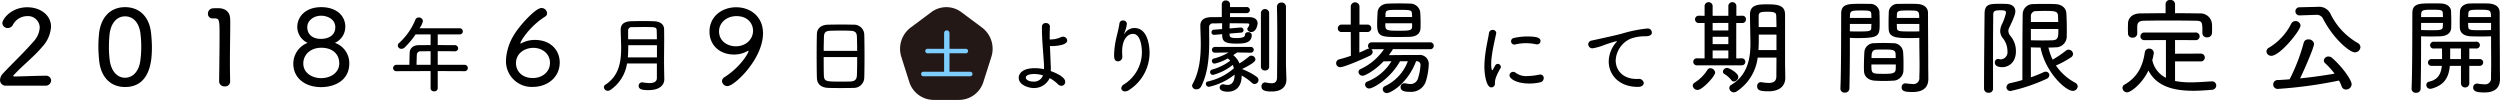
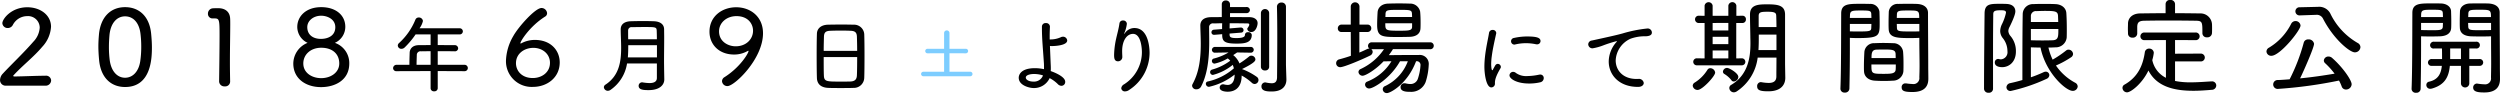
<svg xmlns="http://www.w3.org/2000/svg" id="catch_01.svg" width="674.401" height="26.94" viewBox="0 0 674.401 26.94">
  <defs>
    <style>
      .cls-1 {
        fill: #231815;
      }

      .cls-1, .cls-2, .cls-3 {
        fill-rule: evenodd;
      }

      .cls-3 {
        fill: #7dcdff;
      }
    </style>
  </defs>
-   <path id="シェイプ_4" data-name="シェイプ 4" class="cls-1" d="M1189.05,2095.01a6.925,6.925,0,0,1-6.56-4.89l-2.13-6.72a7.163,7.163,0,0,1,2.51-7.9l5.58-4.16a6.765,6.765,0,0,1,8.11,0l5.58,4.16a7.163,7.163,0,0,1,2.51,7.9l-2.14,6.72a6.9,6.9,0,0,1-6.55,4.89h-6.91Z" transform="translate(-937.219 -2068.06)" />
  <path id="_2018年6月9日_より劇場にて期間限定公開" data-name="2018年6月9日  より劇場にて期間限定公開" class="cls-2" d="M949.414,2091.17a1.469,1.469,0,0,0,1.6-1.41,1.358,1.358,0,0,0-1.572-1.27c-2.283,0-5.693.17-8.273,0.2-0.237,0-.386-0.06-0.386-0.17a0.083,0.083,0,0,1,.03-0.08c2.432-2.68,5.486-4.99,7.8-7.75a8.675,8.675,0,0,0,2.372-5.41c0-3.15-2.876-5.26-6.4-5.26-4.359,0-6.731,3.18-6.731,4.31a1.412,1.412,0,0,0,1.482,1.29,1.524,1.524,0,0,0,1.335-.81,4.381,4.381,0,0,1,3.885-2.4,3.148,3.148,0,0,1,3.38,3.1,5.991,5.991,0,0,1-1.72,3.8c-2.639,3.04-6.109,6.31-8.214,8.59a2.607,2.607,0,0,0-.771,1.75,1.5,1.5,0,0,0,1.631,1.52h10.557Zm21.548,0.36c7.058,0,7.236-7.8,7.236-10.7,0-1.21-.089-2.45-0.208-3.69-0.445-4.62-3.2-7.15-7.028-7.15-3.884,0-6.642,2.65-7.057,7.46-0.089,1.07-.149,2.09-0.149,3.13,0,1.24.089,2.5,0.208,3.8C964.438,2089.03,967.167,2091.53,970.962,2091.53Zm0-2.5c-2.135,0-3.766-1.78-4.151-4.79a28.146,28.146,0,0,1-.208-3.55c0-1.07.059-2.11,0.148-3.15,0.3-3.16,1.928-5.07,4.211-5.07s3.885,1.83,4.182,4.93a29.511,29.511,0,0,1,.177,3.29,27.124,27.124,0,0,1-.266,3.86C974.639,2087.39,973.008,2089.03,970.962,2089.03Zm28.34,1.07v-0.06c-0.03-1.63-.06-3.32-0.06-5.01,0-4.03.089-7.94,0.089-10.31,0-.7,0-1.29-0.029-1.69-0.089-1.74-1.276-2.76-3.2-2.76-0.623,0-.86,0-1.453.03a1.422,1.422,0,0,0-1.335,1.46,1.218,1.218,0,0,0,1.3,1.27h0.5c1.275,0,1.335.4,1.335,4.59,0,3.83-.089,9.8-0.119,12.42a1.39,1.39,0,0,0,1.513,1.32A1.311,1.311,0,0,0,999.3,2090.1Zm28.248-10.48a4.748,4.748,0,0,0,2.82-4.31c0-3.18-2.58-5.32-6.5-5.32-4.15,0-6.46,2.51-6.46,5.35a4.76,4.76,0,0,0,2.79,4.28,6.061,6.061,0,0,0-3.86,5.58c0,4.08,3.38,6.36,7.48,6.36,3.82,0,7.62-1.91,7.62-6.36A5.769,5.769,0,0,0,1027.55,2079.62Zm0.12-4.22c0,2.39-2.1,3.15-3.88,3.15-2.2,0-3.68-1.15-3.68-3.18,0-1.69,1.63-3.07,3.76-3.07C1025.42,2072.3,1027.67,2073.17,1027.67,2075.4Zm1.07,9.77c0,2.45-2.29,3.97-4.87,3.97-2.49,0-4.83-1.41-4.83-3.97,0-2.37,1.96-4.23,4.83-4.23C1027.02,2080.94,1028.74,2082.72,1028.74,2085.17Zm33.76,2.09a0.855,0.855,0,0,0,.92-0.85,0.876,0.876,0,0,0-.92-0.87h-7.2v-3.67c1.53,0,3.13,0,4.54.03h0.03a0.844,0.844,0,0,0,.94-0.81,0.89,0.89,0,0,0-.99-0.85c-1.46,0-3.01-.02-4.52-0.02v-2.88h5.84a0.842,0.842,0,0,0,.94-0.83,0.851,0.851,0,0,0-.94-0.82h-10.75a5.276,5.276,0,0,0,.92-1.97,1.075,1.075,0,0,0-1.13-.94,0.933,0.933,0,0,0-.9.58,17.369,17.369,0,0,1-4.42,6.32,0.915,0.915,0,0,0-.33.67,0.936,0.936,0,0,0,.97.88,1.24,1.24,0,0,0,.87-0.36,21.94,21.94,0,0,0,2.96-3.53h4.05v2.88c-1.13,0-2.22.02-3.13,0.02-1.86,0-2.5,1.1-2.52,2.08-0.05,1.54-.07,2.44-0.07,3.22h-3.43a0.927,0.927,0,0,0-.97.91,0.85,0.85,0,0,0,.97.81l9.15-.03v4.67a0.856,0.856,0,0,0,.96.79,0.867,0.867,0,0,0,.96-0.79v-4.67Zm-9.12-1.72h-3.79c0-.9.05-1.92,0.07-2.64a0.979,0.979,0,0,1,1.15-1c0.71,0,1.6-.03,2.57-0.03v3.67Zm34.83-.65c0-3.19-2.37-6.06-6.7-6.06a7.718,7.718,0,0,0-3.64.9,0.323,0.323,0,0,1-.21.06,0.071,0.071,0,0,1-.06-0.08c0-.51,2.46-4.51,6.64-7.16a1.036,1.036,0,0,0,.56-0.93,1.511,1.511,0,0,0-1.51-1.4c-1.69,0-6.23,5.09-7.59,7.54a14.029,14.029,0,0,0-1.99,6.65,6.928,6.928,0,0,0,7.27,7.09C1084.8,2091.5,1088.21,2089,1088.21,2084.89Zm-2.63.11c0,2.59-2.2,4.11-4.63,4.11-3.03,0-4.54-2-4.54-4,0-2.62,2.29-4.14,4.69-4.14C1083.56,2080.97,1085.58,2082.61,1085.58,2085Zm28.84,4.09c0,1.07-.9,1.38-2.02,1.38a13.462,13.462,0,0,1-1.74-.17,0.583,0.583,0,0,0-.22-0.03,0.932,0.932,0,0,0-.94.94c0,1.07,1.27,1.16,2.68,1.16,3.16,0,4.24-1.54,4.24-2.86v-0.04l-0.05-2.79c0-.61-0.02-1.3-0.02-2.01,0-1.99.04-4.27,0.04-6.44,0-.78-0.02-1.54-0.02-2.28-0.02-1.4-1.15-2.1-2.75-2.16-0.85-.03-1.81-0.05-2.82-0.05-1.2,0-2.4.02-3.39,0.05-1.62.04-2.75,0.73-2.75,2.19,0,1.58.12,3.3,0.12,4.98,0,3.8-.57,7.53-4.21,9.92a0.874,0.874,0,0,0-.45.71,1.058,1.058,0,0,0,1.08.96,1.267,1.267,0,0,0,.68-0.22,10.618,10.618,0,0,0,4.49-7.15h8.05v3.91Zm0.02-5.54h-7.85c0.09-1.1.11-2.19,0.11-3.29h7.74v3.29Zm-7.76-4.89c-0.02-.81-0.02-1.63-0.02-2.39a0.906,0.906,0,0,1,1.08-.88c1.01-.02,2.21-0.04,3.39-0.04,2.87,0,3.19.02,3.24,0.92,0.03,0.71.05,1.54,0.05,2.39h-7.74Zm26.8,12.62c1.86,0,9.57-7.29,9.57-14.25,0-4.51-3.41-7.01-7.23-7.01s-7.21,2.45-7.21,6.59c0,3.38,2.49,6.16,6.65,6.16a7.21,7.21,0,0,0,3.58-.92,0.522,0.522,0,0,1,.21-0.09,0.08,0.08,0,0,1,.09.09c0,0.53-2.22,4.33-6.46,7.01a1.31,1.31,0,0,0-.69,1.1A1.428,1.428,0,0,0,1133.48,2091.28Zm6.88-14.93c0,2.26-1.84,4.2-4.69,4.2-1.99,0-4.48-1.24-4.48-4.03,0-2.31,2.02-4.11,4.69-4.11C1139.02,2072.41,1140.36,2074.5,1140.36,2076.35Zm30,12.69c0.05-1.18.07-3.57,0.07-6.01,0-2.16-.02-4.35-0.07-5.74a2.743,2.743,0,0,0-2.87-2.57c-0.82-.02-1.98-0.04-3.15-0.04-1.44,0-2.92.02-3.81,0.04-1.81.07-2.9,1.01-2.94,2.44-0.05,1.52-.07,3.64-0.07,5.76,0,2.37.02,4.74,0.07,6.21,0.07,1.63,1.13,2.57,3.1,2.64,0.97,0.04,2.12.04,3.32,0.04s2.4,0,3.43-.04A2.8,2.8,0,0,0,1170.36,2089.04Zm-10.94-7.26c0-1.49.05-2.9,0.07-3.84,0.05-1.16.47-1.54,1.79-1.58,0.73-.03,1.76-0.05,2.78-0.05s1.97,0.02,2.58.05c1.3,0.04,1.7.51,1.74,1.58,0.03,0.92.07,2.32,0.07,3.84h-9.03Zm9.03,1.68c0,1.88-.02,3.73-0.07,4.89-0.04,1.07-.47,1.66-1.83,1.7-0.61.02-1.6,0.02-2.57,0.02-3.81,0-4.44,0-4.51-1.65-0.05-1.1-.05-2.99-0.05-4.96h9.03Zm51.91,5.67a9.039,9.039,0,0,1,2.21,1.61,1.381,1.381,0,0,0,.99.47,1.033,1.033,0,0,0,1.01-1.09c0-1.41-2.99-2.57-3.91-2.89a5.942,5.942,0,0,0,.03-0.73c0-.52-0.03-1.03-0.05-1.45l-0.19-4.58c0.17,0,.36.02,0.52,0.02,0.38,0,4.14-.07,4.14-1.52a1.118,1.118,0,0,0-1.13-1.01,1.34,1.34,0,0,0-.63.16,6.865,6.865,0,0,1-2.97.58v-0.87c0-.85.03-1.7,0.07-2.55v-0.06a1.009,1.009,0,0,0-1.1-.94,0.97,0.97,0,0,0-1.06.98v0.38c0,3.02.26,5.25,0.54,9.56,0.02,0.34.02,0.69,0.02,1.05v0.47a11.612,11.612,0,0,0-2.44-.27c-4.38,0-4.38,2.39-4.38,2.57,0,2.1,2.9,2.79,4.02,2.79a4.628,4.628,0,0,0,4.31-2.65v-0.03Zm-1.79-.73-0.05.15a2.557,2.557,0,0,1-2.54,1.52c-1.22,0-2.04-.51-2.04-1.09,0-.67,1.13-0.96,2.26-0.96A8.076,8.076,0,0,1,1218.57,2088.4Zm23.24,3.93a11.954,11.954,0,0,0,5.52-9.99c0-1.36-.3-6.72-4.09-6.72a3.109,3.109,0,0,0-2.49,1.27,1.573,1.573,0,0,1-.28.31s-0.03,0-.03-0.02a1.8,1.8,0,0,1,.14-0.33,8.762,8.762,0,0,0,.62-2.37,0.941,0.941,0,0,0-1.02-.89,0.905,0.905,0,0,0-.98.8c-0.19,1.38-.61,2.86-0.87,4.02a22.043,22.043,0,0,0-.57,4.42c0,0.92.07,1.77,1.08,1.77a1.173,1.173,0,0,0,1.13-1.32v-0.11c-0.02-.49-0.04-0.92-0.04-1.32,0-2.81,1.24-4.65,2.94-4.65,2.3,0,2.39,4.43,2.39,4.92a10.28,10.28,0,0,1-4.82,8.69,1.365,1.365,0,0,0-.75,1.05,0.949,0.949,0,0,0,1.04.85A1.889,1.889,0,0,0,1241.81,2092.33Zm30.21-15.47a0.664,0.664,0,0,0,.66-0.67,0.714,0.714,0,0,0-.72-0.71h-0.08l-2.97.25,0.03-1.4c1.72,0,3.5.03,4.77,0.05,0.36,0,.51.09,0.51,0.31a0.562,0.562,0,0,1-.06.28,2.623,2.623,0,0,1-.36.6,0.5,0.5,0,0,0-.12.33,1.054,1.054,0,0,0,1.16.79c1.1,0,1.63-1.63,1.63-2.39,0-1.04-.98-1.58-2.07-1.61-1.63-.02-3.53-0.02-5.37-0.02v-1.07h4.36a0.894,0.894,0,0,0,1.01-.82,0.877,0.877,0,0,0-1.01-.82h-4.36v-0.73a1.053,1.053,0,0,0-1.13-1.04,1.014,1.014,0,0,0-1.09,1.04v3.44c-1.07,0-2.05.02-2.91,0.02-1.93.03-2.88,0.88-2.88,2.26V2075c0.03,1.61.12,3.24,0.12,4.9,0,4.45-.59,7.86-2.19,10.79a1.178,1.178,0,0,0-.15.5,1.069,1.069,0,0,0,1.15.96,1.4,1.4,0,0,0,1.31-.81c1.36-2.65,2.16-6.28,2.16-12.03,0-1.32-.03-2.62-0.03-3.8a1.014,1.014,0,0,1,1.22-1.13c0.65,0,1.45-.05,2.31-0.05v0.03c-0.03.33-.03,0.92-0.03,1.54l-2.19.17a0.7,0.7,0,0,0-.68.71,0.671,0.671,0,0,0,.74.67h0.09l2.07-.17v0.31c0.03,1.75.86,2.23,3.92,2.23,2.07,0,4.06-.17,4.06-2.37a0.867,0.867,0,0,0-.98-0.7,0.75,0.75,0,0,0-.86.67c0,0.37-.12.91-2.31,0.91-1.63,0-1.81-.31-1.84-0.91v-0.31Zm2.58,5.41a0.783,0.783,0,0,0,.83-0.76,0.792,0.792,0,0,0-.86-0.79h-9.48a0.84,0.84,0,0,0-.95.79,0.8,0.8,0,0,0,.92.76h0.03l3.55-.06a14.852,14.852,0,0,1-3.97,1.64,0.665,0.665,0,0,0-.53.64,0.711,0.711,0,0,0,.74.73,12.147,12.147,0,0,0,3.53-1.4,3.632,3.632,0,0,1,.68.62,14.725,14.725,0,0,1-4.89,2.39,0.709,0.709,0,0,0-.54.68,0.755,0.755,0,0,0,.77.76,14.226,14.226,0,0,0,5.34-2.71,8.434,8.434,0,0,1,.3.93,15.881,15.881,0,0,1-7.03,3.55,0.616,0.616,0,0,0-.53.62,0.838,0.838,0,0,0,.86.82,17.034,17.034,0,0,0,6.9-3.3c0,2.79-1.6,2.79-1.89,2.79a4.533,4.533,0,0,1-.98-0.14,0.831,0.831,0,0,0-.27-0.03,0.875,0.875,0,0,0-.89.87c0,0.99,1.51,1.13,2.17,1.13,0.89,0,3.76-.23,3.76-4.36a13.473,13.473,0,0,1,2.7,1.91,1.175,1.175,0,0,0,.8.37,1.079,1.079,0,0,0,1.04-1.07,1.044,1.044,0,0,0-.45-0.85,17.324,17.324,0,0,0-4-2.11c3.32-1.63,3.62-2.2,3.62-2.62a1.086,1.086,0,0,0-1.1-.99,0.889,0.889,0,0,0-.62.23,23.505,23.505,0,0,1-2.58,1.86,5.607,5.607,0,0,0-1.69-2.25c0.33-.2.65-0.43,1.01-0.68l0.03-.03,3.64,0.06h0.03Zm9.52-12.39a1.117,1.117,0,0,0-1.21-1.13,1.135,1.135,0,0,0-1.22,1.13v0.03c0.06,2.16.09,5.23,0.09,8.3,0,5.07-.06,10.06-0.06,10.7-0.03,1.27-.59,1.61-1.45,1.61a8.457,8.457,0,0,1-1.54-.2,0.661,0.661,0,0,0-.24-0.03,1.023,1.023,0,0,0-.98,1.1c0,1.35,1.78,1.35,2.79,1.35,2.93,0,3.94-1.57,3.94-3.21v-0.11c-0.03-.98-0.12-3.6-0.12-4.05v-15.49Zm-6.76,16.25a1.012,1.012,0,0,0,1.13.93,1,1,0,0,0,1.1-.93v-14.56a1.116,1.116,0,0,0-2.23,0v14.56Zm45.63-4.79a0.927,0.927,0,0,0,1-.93,0.911,0.911,0,0,0-1-.93H1307.3a0.968,0.968,0,0,0-1.04.96,0.841,0.841,0,0,0,.39.73,1.222,1.222,0,0,0-.6.11c-0.65.31-1.36,0.65-2.13,0.96v-5.55h2.22a1,1,0,0,0,0-2h-2.19v-4.95a1.182,1.182,0,0,0-2.35,0v4.95h-2.46a1.01,1.01,0,0,0-1.03,1.04,0.942,0.942,0,0,0,1.03.96h2.46l0.03,6.42c-1.03.37-2.1,0.68-3.14,0.96a1.069,1.069,0,0,0,.3,2.11c0.95,0,5.75-2,8-3.12a1.154,1.154,0,0,0,.72-0.99,0.929,0.929,0,0,0-.39-0.76c0.06,0,.12.03,0.18,0.03h3.26a15.343,15.343,0,0,1-6.32,5.35,0.9,0.9,0,0,0-.56.79,1.1,1.1,0,0,0,1.13,1.01c0.71,0,3.38-1.49,5.63-3.88,0.65,0,1.37-.03,2.14-0.03a13.351,13.351,0,0,1-6.53,5.49,0.865,0.865,0,0,0-.59.82,1.093,1.093,0,0,0,1.13,1.04c1.09,0,5.72-2.71,8.3-7.35H1317a12.05,12.05,0,0,1-6.14,6.7,0.937,0.937,0,0,0-.63.87,1.078,1.078,0,0,0,1.13,1.02c0.95,0,5.58-2.51,7.86-8.59h0.09a0.992,0.992,0,0,1,1.1,1.1,13.972,13.972,0,0,1-.72,3.66,2.047,2.047,0,0,1-2.07,1.38,5.237,5.237,0,0,1-1.22-.17,1.194,1.194,0,0,0-.32-0.03,1.032,1.032,0,0,0-1.04,1.07c0,1.24,1.75,1.24,2.58,1.24a4.15,4.15,0,0,0,4.18-2.65,17.175,17.175,0,0,0,.83-4.59,2.423,2.423,0,0,0-2.67-2.7h-1.39c-2.14,0-4.75.03-6.7,0.05a19.635,19.635,0,0,0,1.12-1.63Zm-2.58-5.63c0.03-.45.03-0.96,0.03-1.5,0-1.01-.03-2.11-0.12-3.01a2.73,2.73,0,0,0-2.79-2.17c-0.92-.03-1.9-0.05-2.91-0.05s-1.98.02-2.93,0.05c-1.84.06-2.79,1.16-2.85,2.37-0.06,1.01-.12,2.28-0.12,3.38,0,3.26,1.31,3.26,5.81,3.26,1.07,0,2.14-.02,3.09-0.05C1319.34,2077.9,1320.35,2077.11,1320.41,2075.71Zm-2.26-.45c0,1.09-.92,1.09-3.7,1.09-3.53,0-3.53-.16-3.53-2.02h7.23v0.93Zm-7.2-2.62c0-.28.03-0.59,0.03-0.82,0.05-1.1.59-1.1,3.64-1.1,3.09,0,3.44.03,3.5,1.1,0,0.23.03,0.51,0.03,0.82h-7.2Zm40.9,7.38a0.892,0.892,0,0,0,.94-0.89c0-.88-1.01-1.23-3.57-1.23a16.149,16.149,0,0,0-3.6.4,0.9,0.9,0,0,0,.07,1.79,0.661,0.661,0,0,0,.24-0.03,12.738,12.738,0,0,1,2.94-.35,13.065,13.065,0,0,1,2.7.29A1.368,1.368,0,0,0,1351.85,2080.02Zm0.9,10.23a1.159,1.159,0,0,0,.91-1.12,0.922,0.922,0,0,0-.98-0.96,2.226,2.226,0,0,0-.36.05,16.4,16.4,0,0,1-3.12.36,4.711,4.711,0,0,1-3.06-.85,1.156,1.156,0,0,0-.73-0.29,0.986,0.986,0,0,0-.99.96c0,0.85,1.81,2.19,5.29,2.19A13.033,13.033,0,0,0,1352.75,2090.25Zm-13.22,1.39a1,1,0,0,0,.96-1.14c0-.76.14-1.72,1.51-4.05a0.654,0.654,0,0,0,.09-0.35,0.849,0.849,0,0,0-.82-0.81,0.8,0.8,0,0,0-.68.4c-0.1.16-.57,0.99-0.61,1.1a0.385,0.385,0,0,1-.19.22c-0.28,0-.31-1.45-0.31-1.67a17.041,17.041,0,0,1,.17-2.17c0.28-2.19.89-4.67,1.17-6.03a0.446,0.446,0,0,0,.03-0.18,0.907,0.907,0,0,0-.97-0.83,0.964,0.964,0,0,0-.99.87c-0.21,1.37-.8,3.78-1.08,6.35a25.846,25.846,0,0,0-.16,2.66C1337.65,2087.97,1338.12,2091.64,1339.53,2091.64Zm41.11-1.21a1.3,1.3,0,0,0-1.53-1.07h-0.4c-3.78,0-5.64-2.42-5.64-5.01a6.724,6.724,0,0,1,4.02-5.85,11.458,11.458,0,0,1,3.36-.65h0.47c0.99,0,1.91-.2,1.91-1a1.115,1.115,0,0,0-1.25-1.1,35.758,35.758,0,0,0-6.61,1.32c-1.22.34-2.47,0.65-8.32,1.92a1.076,1.076,0,0,0-.99,1.03,1.118,1.118,0,0,0,1.2,1.07,14.09,14.09,0,0,0,2.73-.74,35.414,35.414,0,0,1,3.74-1.2,0.063,0.063,0,0,1,.07.04,0.925,0.925,0,0,1-.26.36,8.017,8.017,0,0,0-1.95,5.09c0,3.6,2.77,6.86,7.87,6.86h0.05C1380.15,2091.5,1380.64,2090.97,1380.64,2090.43Zm38.12-4.98v-13.49c-0.03-2.42-1.84-2.73-4.72-2.73-2.4,0-4.74.03-4.74,2.73,0,1.97.06,3.75,0.09,5.77,0,0.57.03,1.22,0.03,1.95,0,3.49-.45,8.45-5.16,11.26a0.976,0.976,0,0,0-.54.87,1.235,1.235,0,0,0,1.22,1.16,1.461,1.461,0,0,0,.77-0.25,12.765,12.765,0,0,0,5.66-9.13h5.07c0,1.86-.03,3.61-0.03,5.1,0,1.35-.89,1.74-2.07,1.74a11.755,11.755,0,0,1-1.9-.19c-0.06,0-.15-0.03-0.21-0.03a1.04,1.04,0,0,0-1,1.13c0,1.07.83,1.35,3.02,1.35,3.59,0,4.57-1.95,4.57-3.61v-0.05Zm-11.66.23a0.945,0.945,0,1,0,0-1.89l-1.51.03v-9.55h1.66a0.932,0.932,0,0,0,.95-0.99,0.914,0.914,0,0,0-.95-0.98l-1.63.03v-2.76a1.092,1.092,0,0,0-2.16,0v2.76h-4.24v-2.76a1.1,1.1,0,0,0-2.17,0v2.76l-1.51-.03a0.981,0.981,0,0,0-1.07.98,1,1,0,0,0,1.07.99h1.51v9.55l-2.05-.03a0.947,0.947,0,1,0,0,1.89h12.1Zm9.34-4.12h-4.86c0.09-1.35.09-2.64,0.09-3.71v-0.45h4.77v4.16Zm-4.8-6.19v-3.01c0-1.1.74-1.13,2.55-1.13,2.02,0,2.17.42,2.19,1.13,0.03,0.9.06,1.91,0.06,3.01h-4.8Zm-16.46,16.95c1.28,0,4.72-3.74,4.72-4.67a1.324,1.324,0,0,0-1.31-1.19,0.859,0.859,0,0,0-.77.43,10.741,10.741,0,0,1-3.41,3.43,1.027,1.027,0,0,0-.56.87A1.3,1.3,0,0,0,1395.18,2092.32Zm8.28-8.5h-4.24v-2.14h4.24v2.14Zm1.48,6.22a1.306,1.306,0,0,0,1.21-1.24c0-1.01-2.46-2.42-3.02-2.42a1.119,1.119,0,0,0-1.13,1.01,0.748,0.748,0,0,0,.42.65,6.946,6.946,0,0,1,1.87,1.66A0.73,0.73,0,0,0,1404.94,2090.04Zm-1.48-13.77h-4.24v-2l2.01-.03h2.23v2.03Zm0,3.69h-4.24v-1.97h4.24v1.97Zm51.52-1.69v0.96c0,2.11.06,4.45,0.06,6.64,0,1.07-.03,2.09-0.06,3.04a1.6,1.6,0,0,1-1.87,1.81,14.861,14.861,0,0,1-1.72-.17h-0.18a0.981,0.981,0,0,0-1,1.04c0,0.98.65,1.29,2.93,1.29,3.35,0,4.27-1.66,4.27-3.57,0-.99-0.03-2.2-0.03-3.52,0-4.2-.06-9.41-0.06-14.25,0-1.21-.8-2.31-2.99-2.42-0.51-.03-1.31-0.03-2.14-0.03-1.15,0-2.34,0-2.9.03a2.353,2.353,0,0,0-2.55,2.11c-0.03.96-.06,1.97-0.06,2.96,0,0.62,0,1.21.03,1.74,0.12,2.37,2.31,2.4,5.96,2.4C1453.53,2078.33,1454.36,2078.3,1454.98,2078.27Zm-18.74,0c0.53,0.03,1.21.06,1.93,0.06,6.05,0,6.11-.54,6.11-4.14,0-1.02-.03-2.03-0.06-2.96a2.42,2.42,0,0,0-2.61-2.11c-0.57-.03-1.69-0.03-2.79-0.03-3.09,0-4.92.08-4.92,2.62-0.03,6.11,0,15.09-.21,20.27v0.06a1.066,1.066,0,0,0,1.18.99,1.135,1.135,0,0,0,1.25-1.07c0.09-4,.12-7.95.12-11.07v-2.62Zm14.44,9.01c0.03-.59.03-1.27,0.03-2,0-1.13-.03-2.34-0.12-3.32a2.614,2.614,0,0,0-2.64-2.25c-0.86-.03-1.78-0.06-2.73-0.06-0.77,0-1.54.03-2.34,0.06a2.586,2.586,0,0,0-2.73,2.42c-0.06,1.12-.12,2.56-0.12,3.83,0,0.48,0,.95.03,1.35,0.06,1.38,1.13,2.39,2.88,2.51,0.8,0.05,1.63.08,2.49,0.08,0.83,0,1.66-.03,2.46-0.08A2.8,2.8,0,0,0,1450.68,2087.28Zm-2.05-1.83c0,0.51,0,.96-0.03,1.32-0.05,1.13-1.09,1.21-3.2,1.21-3.35,0-3.35-.05-3.35-2.53h6.58Zm-6.55-1.72c0-1.35.09-2.25,1.39-2.28,0.72-.03,1.52-0.03,2.26-0.03,2.04,0,2.79.12,2.85,1.19,0,0.31.02,0.7,0.02,1.12h-6.52Zm12.9-7.21c-0.5.03-1.54,0.03-2.55,0.03-3.17,0-3.47-.08-3.5-1.07,0-.31-0.03-0.62-0.03-0.96h6.08v2Zm-12.93-2c0,0.34-.03.68-0.03,0.96-0.03.96-.24,1.07-3.35,1.07-0.95,0-1.9,0-2.43-.03v-2h5.81Zm6.85-1.63c0-.37.03-0.7,0.03-1.01,0.06-.93.59-0.99,3-0.99,2.84,0,3.02,0,3.02,2h-6.05Zm-12.66,0c0-.28.03-0.53,0.03-0.79,0.06-1.15.62-1.21,2.93-1.21,2.41,0,2.76.06,2.82,0.96,0,0.31.03,0.67,0.03,1.04h-5.81Zm48.83,7.94c0.86,0.03,1.74.06,2.6,0.06,1.37,6.81,6.83,11.68,8.66,11.68a1.3,1.3,0,0,0,1.37-1.18,1.169,1.169,0,0,0-.68-1.01,14.687,14.687,0,0,1-5.19-4.65,24.848,24.848,0,0,0,4.09-2.22,1.112,1.112,0,0,0,.53-0.9,1.248,1.248,0,0,0-1.21-1.16,0.987,0.987,0,0,0-.66.23,28.863,28.863,0,0,1-3.64,2.47,15.149,15.149,0,0,1-1.13-3.26c0.68,0,1.3-.03,1.87-0.06a2.96,2.96,0,0,0,3.05-2.62c0.03-.67.03-1.41,0.03-2.14,0-1.46-.03-2.98-0.12-4.42-0.06-1.43-1.27-2.42-2.96-2.48-0.95-.05-1.99-0.05-3-0.05s-1.98,0-2.9.05a2.741,2.741,0,0,0-2.91,2.59c-0.09,3.95-.09,13.41-0.09,17.89-1.12.33-2.25,0.62-3.29,0.84a1.193,1.193,0,0,0-1.01,1.1,1.033,1.033,0,0,0,1.16,1.01,47.119,47.119,0,0,0,9.64-3.26,1.169,1.169,0,0,0,.77-1.02,0.966,0.966,0,0,0-.98-0.93,1.536,1.536,0,0,0-.56.14,33.966,33.966,0,0,1-3.44,1.38v-8.08Zm-12.49-9.21c-0.06,5.02-.15,15.24-0.15,20.39a1.134,1.134,0,0,0,1.25,1.07,1.078,1.078,0,0,0,1.18-1.07v-10.64c0-3.55.03-6.9,0.06-9.44,0-.9.42-1.1,2.05-1.1,1.04,0,1.39.15,1.39,0.65a13.225,13.225,0,0,1-1.12,3.16,4.547,4.547,0,0,0-.45,1.8,3.133,3.133,0,0,0,.71,1.91,5.654,5.654,0,0,1,1.25,3.52,1.929,1.929,0,0,1-1.75,2.2,2.067,2.067,0,0,1-.53-0.08,0.831,0.831,0,0,0-.27-0.03,0.915,0.915,0,0,0-.86.98c0,1.07,1.33,1.24,1.96,1.24,1.89,0,3.73-1.41,3.73-4.22a6.25,6.25,0,0,0-1.42-4.14,2.341,2.341,0,0,1-.62-1.38,2.4,2.4,0,0,1,.32-1.1c0.33-.65,1.57-3.18,1.57-4.2,0-1.21-.86-1.97-2.43-2.02-0.47-.03-1.07-0.03-1.66-0.03C1474.09,2069.09,1472.64,2069.09,1472.58,2071.62Zm19.9,4.26c0,2.08,0,2.92-1.45,3.04-0.75.03-1.78,0.05-2.85,0.05-1.1,0-2.2-.02-3.11-0.05v-3.04h7.41Zm-7.41-1.89v-1.66a1.331,1.331,0,0,1,1.51-1.27c0.71-.03,1.54-0.06,2.4-0.06,2.76,0,3.32.17,3.41,1.3l0.06,1.69h-7.38Zm45.77,10.64a1.056,1.056,0,0,0,1.15-1.04,1.067,1.067,0,0,0-1.15-1.07l-6.88.03v-3.69l5.51,0.03a1.034,1.034,0,1,0,0-2.06h-13.76a1.032,1.032,0,1,0,0,2.06l5.79-.03v10.19a6.893,6.893,0,0,1-3.68-4.78,11.8,11.8,0,0,0,.41-1.97,1.2,1.2,0,0,0-1.27-1.13,1.138,1.138,0,0,0-1.16,1.04c-0.5,3.38-1.78,6.59-5.48,8.68a0.978,0.978,0,0,0-.54.87,1.242,1.242,0,0,0,1.22,1.21c1.07,0,4.12-2.39,5.78-5.89,2.23,4.34,6.88,5.47,12.13,5.47,1.6,0,3.29-.12,4.95-0.26a1.2,1.2,0,0,0,1.22-1.15,1.122,1.122,0,0,0-1.16-1.13h-0.09c-1.87.11-3.76,0.26-5.6,0.26a20.645,20.645,0,0,1-4.27-.37v-5.27h6.88Zm0.5-7.57a1.135,1.135,0,0,0,1.25,1.07,1.216,1.216,0,0,0,1.33-1.1c0.03-.34.03-0.79,0.03-1.24s0-.93-0.03-1.29a3.1,3.1,0,0,0-3.2-2.82c-2.28-.03-4.54-0.06-6.76-0.06v-2.47a1.159,1.159,0,0,0-1.28-1.1,1.14,1.14,0,0,0-1.27,1.1v2.47c-2.26,0-4.54.03-6.85,0.06-2.26.03-3.26,1.35-3.29,2.7,0,0.45-.03.96-0.03,1.44s0.03,0.93.03,1.29a1.1,1.1,0,0,0,1.21,1.1,1.145,1.145,0,0,0,1.28-1.07v-1.94c0.06-1.01.38-1.52,1.92-1.55,1.81-.03,3.92-0.06,6.11-0.06,2.64,0,5.37.03,7.71,0.06,1.84,0.03,1.84.34,1.84,3.38v0.03Zm36.85,12.73a10.855,10.855,0,0,1,.71,1.55,1.193,1.193,0,0,0,1.19.87,1.5,1.5,0,0,0,1.51-1.41c0-1.15-2.49-4.7-5.28-7.12a1.413,1.413,0,0,0-.95-0.37,1.2,1.2,0,0,0-1.27,1.07,1.032,1.032,0,0,0,.38.76,20.957,20.957,0,0,1,2.52,2.79c-2.82.48-6.08,0.96-9.31,1.27,0.77-1.53,3.77-8.26,3.77-9.33a1.436,1.436,0,0,0-1.55-1.18,1.193,1.193,0,0,0-1.24.9,50,50,0,0,1-3.8,9.86c-1.06.08-2.13,0.17-3.14,0.2a1.2,1.2,0,1,0,.03,2.39A120.673,120.673,0,0,0,1568.19,2089.79Zm-6.38-17.72h0.15a1.854,1.854,0,0,1,1.9.99c2.82,5.49,7.2,9.12,8.6,9.12a1.49,1.49,0,0,0,1.51-1.4,1.312,1.312,0,0,0-.74-1.13,18.318,18.318,0,0,1-7.41-8,3.387,3.387,0,0,0-3.36-1.74h-0.14l-4.69.11a1.1,1.1,0,1,0,0,2.19h0.06Zm-11.86,11.04c2.34,0,7.86-6.87,7.86-8.16a1.335,1.335,0,0,0-2.52-.48,15.736,15.736,0,0,1-5.99,6.45,1.213,1.213,0,0,0-.68,1.04A1.257,1.257,0,0,0,1549.95,2083.11Zm59.26-5.26v1.21c0,1.88.03,4.05,0.03,6.11,0,1.35-.03,2.67-0.05,3.8a1.6,1.6,0,0,1-1.84,1.83,13.1,13.1,0,0,1-1.72-.17c-0.06,0-.15-0.03-0.21-0.03a1.044,1.044,0,0,0-1.04,1.07c0,1.19,1.37,1.33,3.03,1.33,3.32,0,4.21-1.72,4.21-3.64,0-.98-0.03-2.16-0.03-3.52,0-4.22-.06-9.68-0.06-14.44,0-1.24-.83-2.28-3.03-2.4-0.5-.02-1.3-0.02-2.13-0.02-1.16,0-2.34,0-2.91.02-1.54.06-2.58,0.91-2.64,2.12-0.03.9-.06,1.83-0.06,2.76,0,0.59,0,1.15.03,1.69,0.06,1.32.98,2.16,2.88,2.28,0.65,0.03,1.81.05,2.99,0.05C1607.61,2077.9,1608.56,2077.88,1609.21,2077.85Zm-18.88,0c0.65,0.03,1.54.05,2.43,0.05,1.09,0,2.16-.02,2.81-0.05,1.9-.12,2.82-0.96,2.88-2.28,0.03-.54.03-1.1,0.03-1.69,0-.93-0.03-1.92-0.06-2.82-0.06-1.18-1.16-2-2.67-2.06-0.56-.02-1.72-0.02-2.82-0.02-3.02,0-4.95.05-4.95,2.56-0.03,5.97,0,15.29-.21,20.5v0.06a1.085,1.085,0,0,0,1.22.98,1.107,1.107,0,0,0,1.22-1.04c0.09-4.03.12-8.28,0.12-11.52v-2.67Zm10.76,12.78a1.13,1.13,0,0,0,2.25,0v-4.81h2.7a0.923,0.923,0,1,0,0-1.83h-2.7v-2.85h1.81a0.923,0.923,0,1,0,0-1.83h-11.33a0.969,0.969,0,0,0-1.06.96,0.908,0.908,0,0,0,1.06.87h2.14c0.03,0.68.03,1.52,0.03,2.25v0.6h-2.73a0.971,0.971,0,0,0-1.07.95,0.923,0.923,0,0,0,1.07.88h2.67c-0.21,2.05-.95,3.74-3.47,4.28a0.885,0.885,0,0,0-.71.9,1.008,1.008,0,0,0,1.07,1.01,1.984,1.984,0,0,0,.5-0.08c3.35-.99,4.48-3.02,4.77-6.11h3v4.81Zm8.12-14.47c-0.65.03-2.1,0.05-3.32,0.05-2.4,0-2.81-.08-2.84-1.04,0-.28-0.03-0.59-0.03-0.93h6.19v1.92Zm-6.16-3.49c0-.34.03-0.65,0.03-0.96,0.06-.99.56-1.02,3.05-1.02,2.85,0,3.06.03,3.06,1.98h-6.14Zm-6.82,1.57c0,0.34-.03.65-0.03,0.93-0.03.99-.66,1.04-2.76,1.04-1.13,0-2.46-.02-3.11-0.05v-1.92h5.9Zm-5.9-1.57c0-.29.02-0.51,0.02-0.76,0.06-1.19.6-1.22,2.97-1.22,2.49,0,2.82.06,2.88,0.96,0,0.31.03,0.65,0.03,1.02h-5.9Zm10.76,11.32h-2.91v-2.85h2.91v2.85Z" transform="translate(-937.219 -2068.06)" />
  <path id="土" class="cls-3" d="M1198.95,2088.63a0.61,0.61,0,0,0,0-1.22l-5.6.01v-4.99l4.45,0.01a0.611,0.611,0,0,0,0-1.22h-4.45v-4.31a0.729,0.729,0,0,0-1.45,0v4.31h-4.44a0.611,0.611,0,1,0,0,1.22l4.44-.01v4.99l-5.56-.01a0.611,0.611,0,1,0,0,1.22h12.61Z" transform="translate(-937.219 -2068.06)" />
</svg>